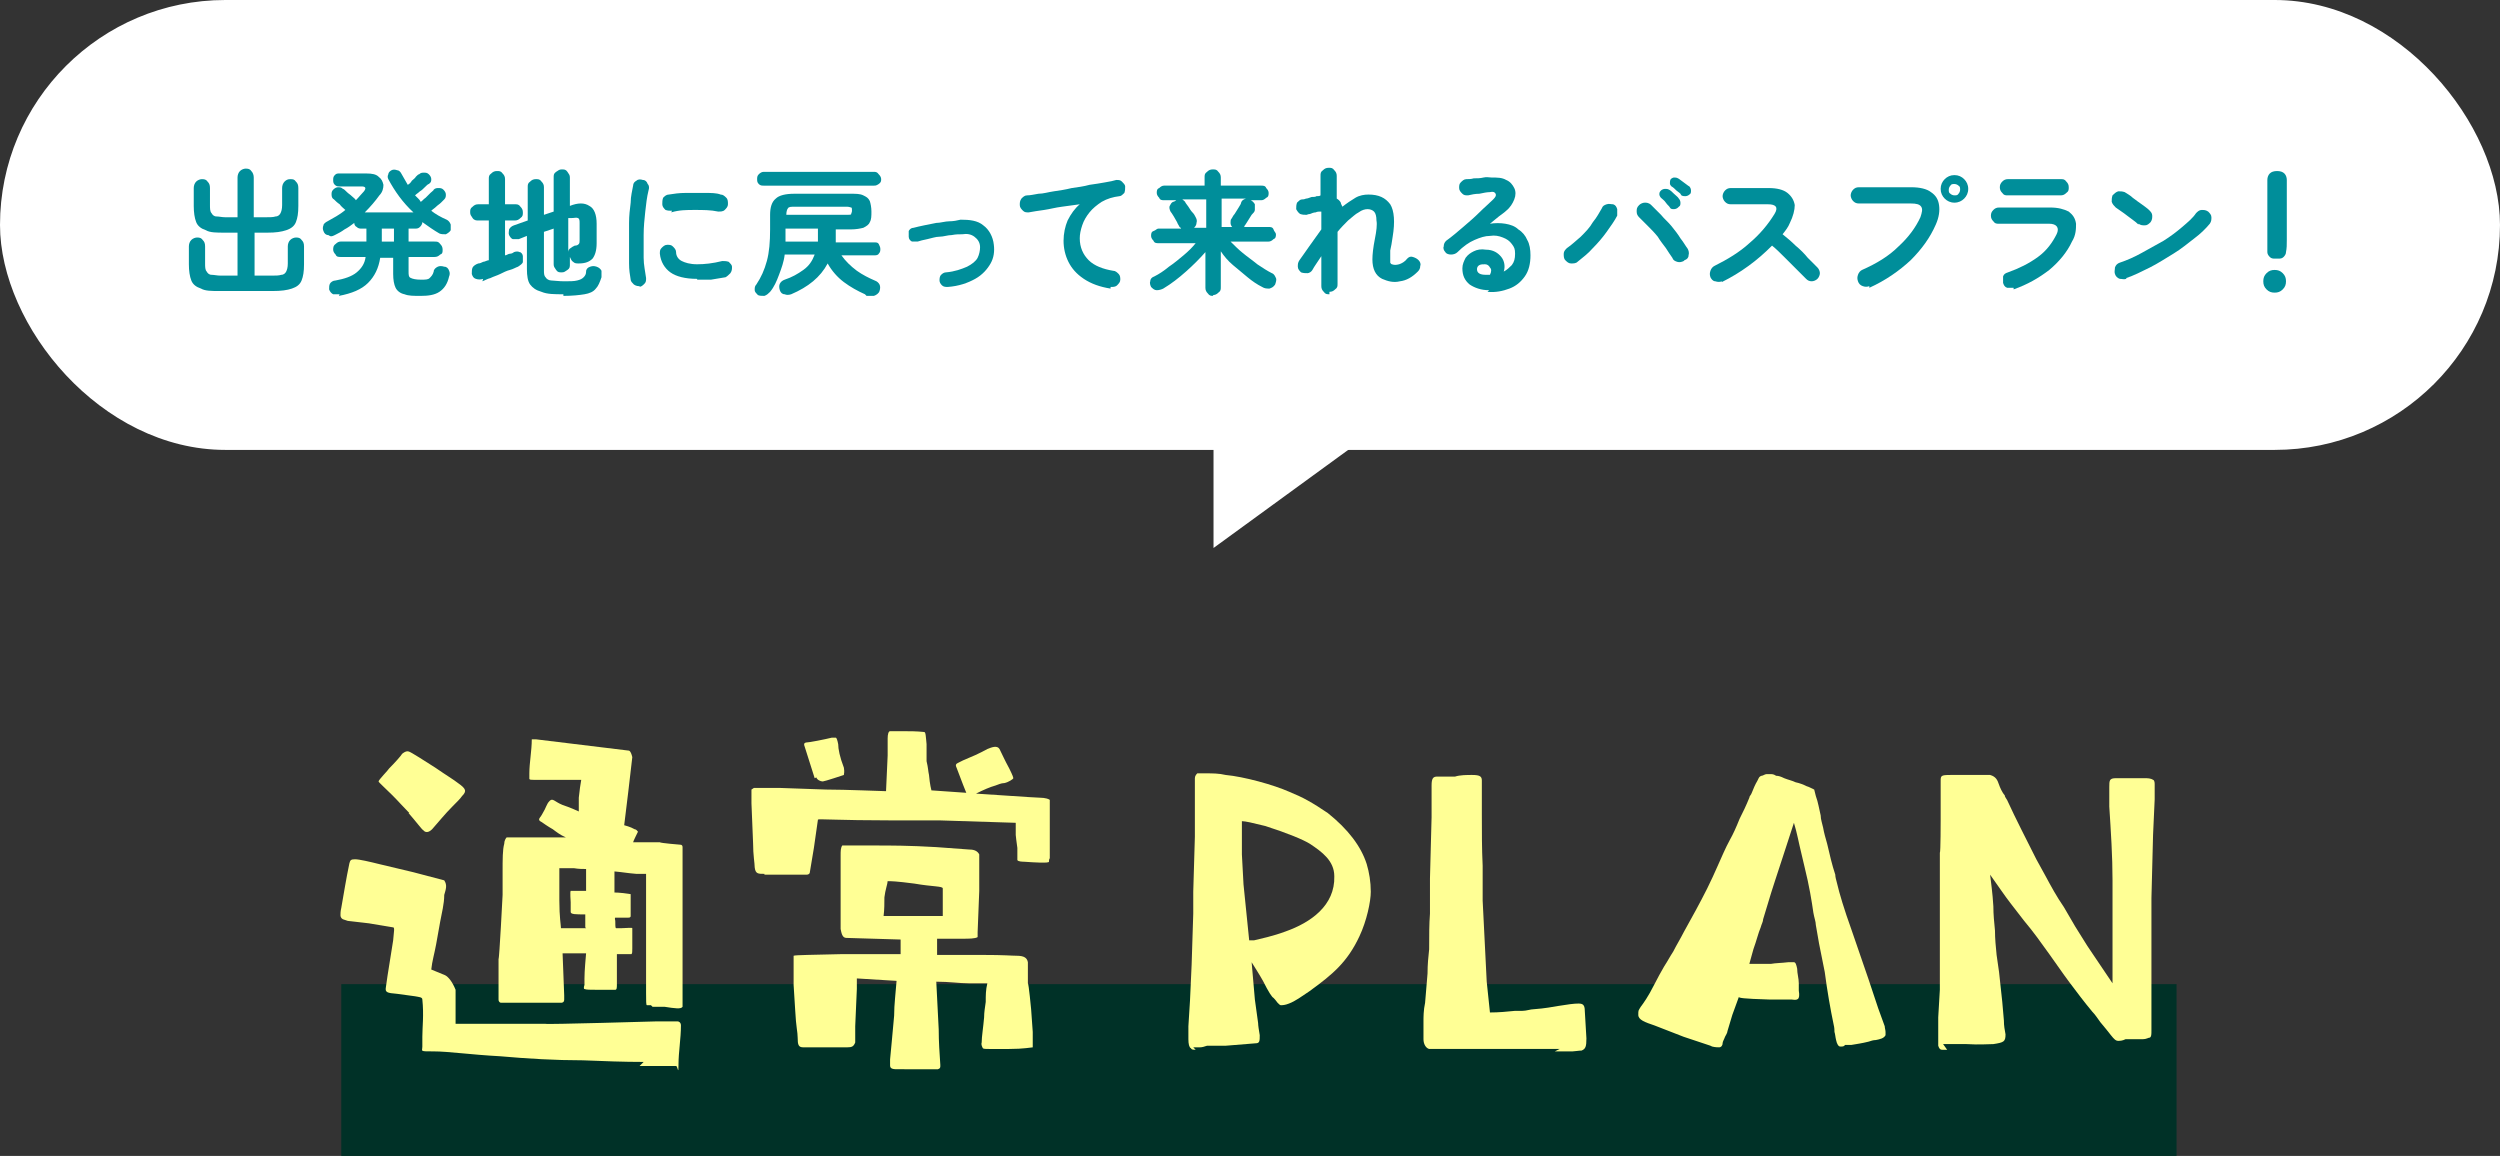
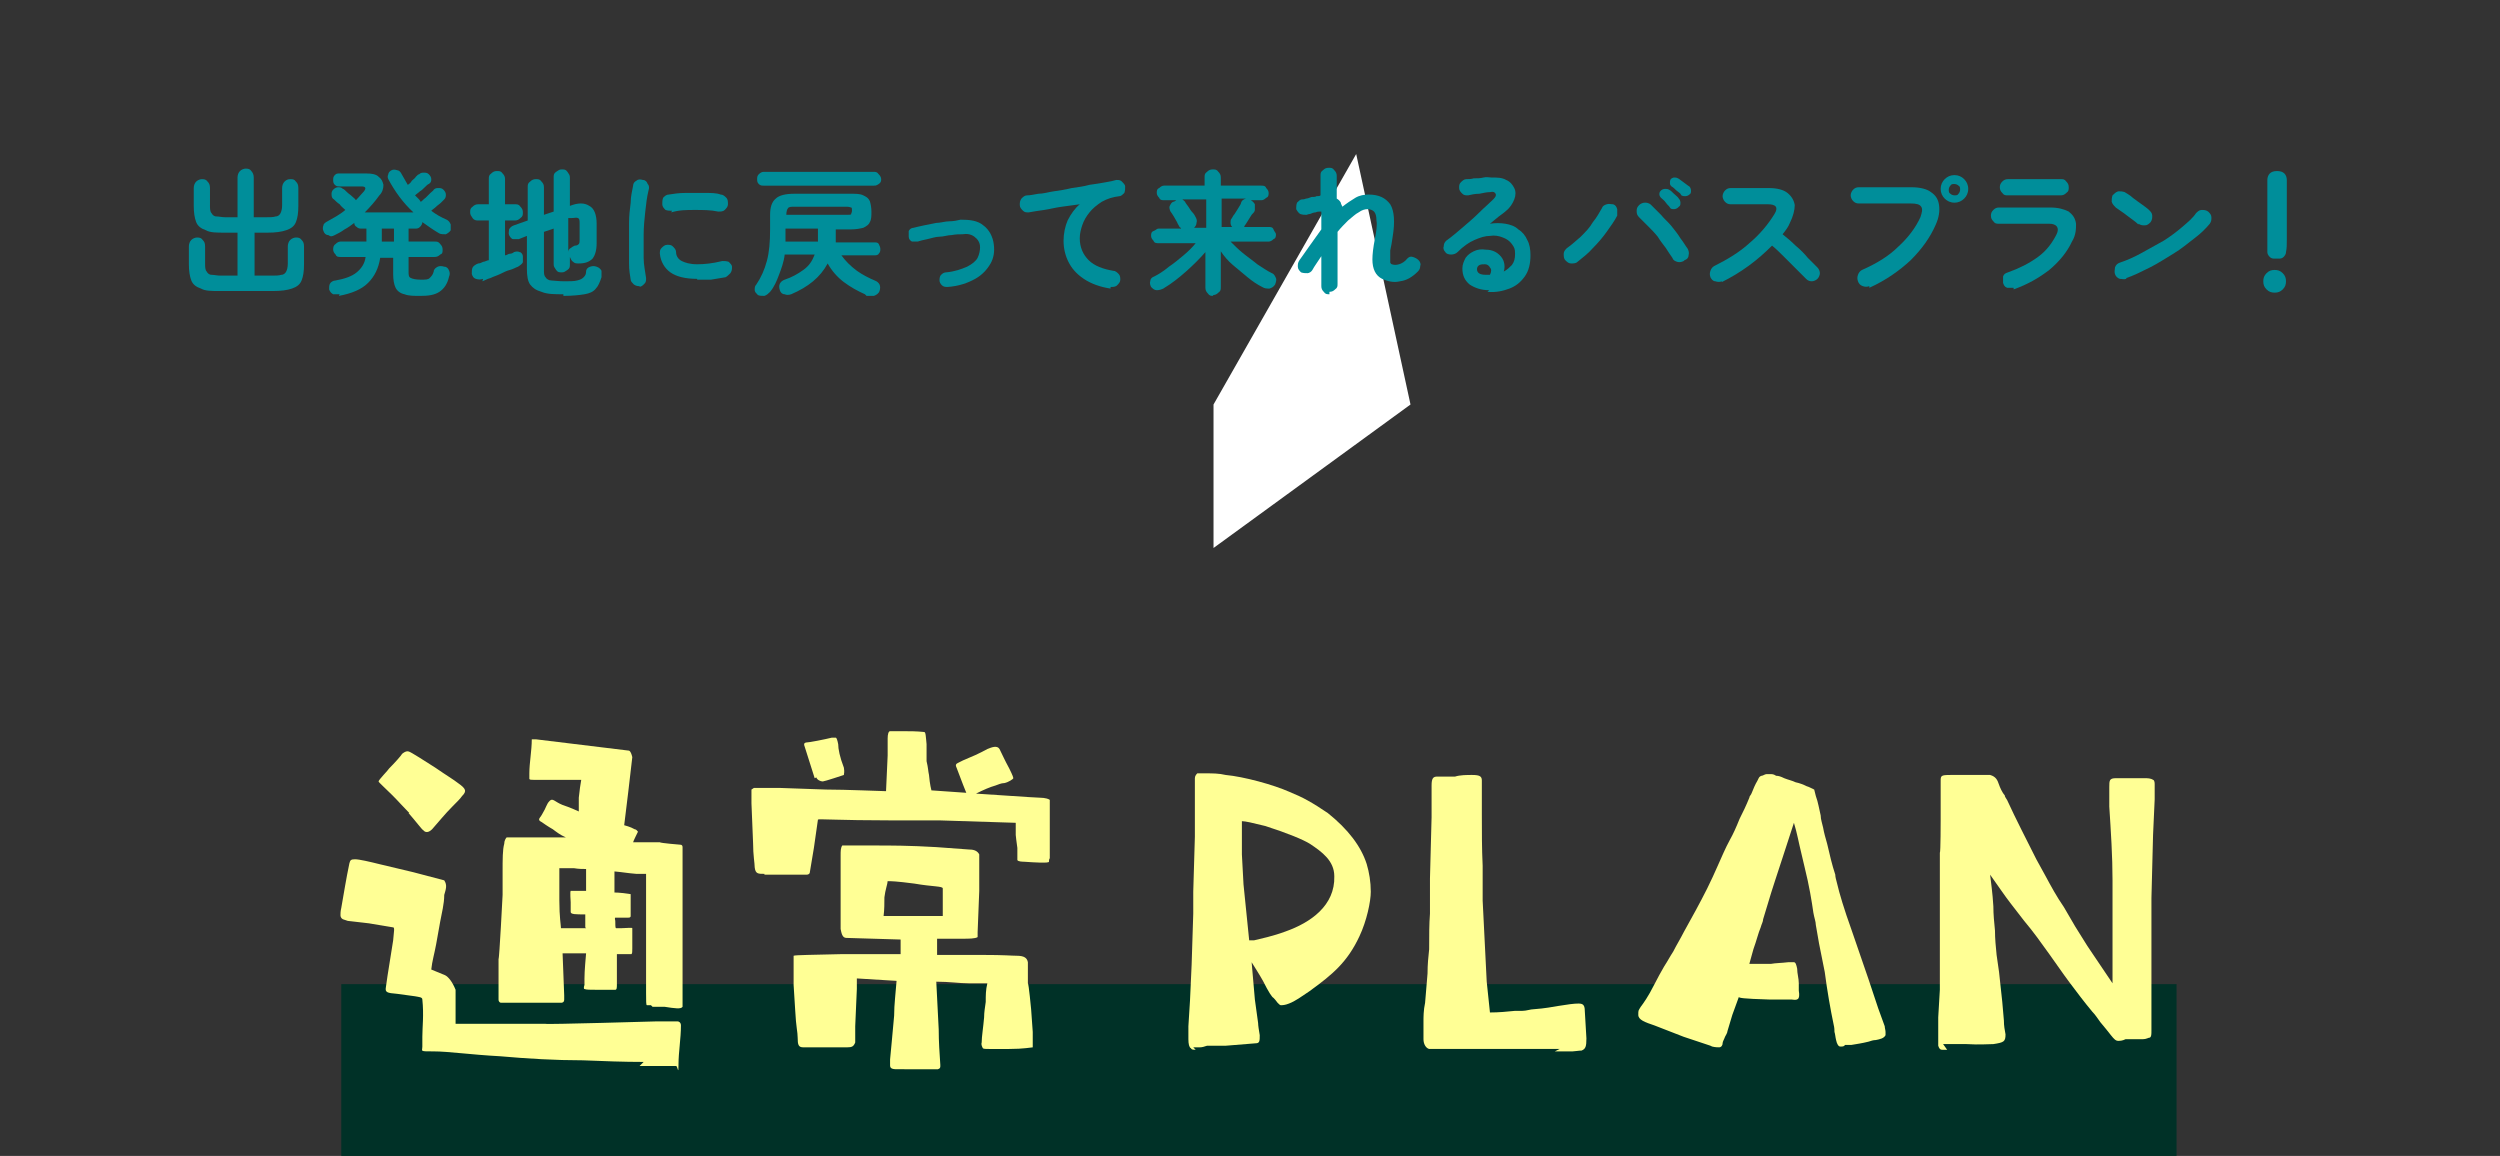
<svg xmlns="http://www.w3.org/2000/svg" id="_レイヤー_2" version="1.1" viewBox="0 0 308.4 142.6">
  <rect x="0" y="0" width="308.4" height="142.6" fill="#333333" stroke="none" />
  <defs>
    <style>
      .st0 {
        fill: #fff;
      }

      .st1 {
        fill: #008e9a;
      }

      .st2 {
        fill: #003127;
      }

      .st3 {
        fill: #ffff95;
      }
    </style>
  </defs>
  <g id="design">
    <g>
      <rect class="st2" x="42.1" y="121.4" width="226.4" height="21.2" />
      <g>
        <path class="st3" d="M79.4,131c-2.5,0-5-.1-7.5-.2-3.4,0-6.8-.2-10.2-.5-3.7-.2-6.4-.6-8.2-.6s-1.4,0-1.4-.6,0-.8,0-1.2c0-1.2.2-2.7,0-4.6,0-.3-.4-.3-.9-.4l-2.2-.3c-1.3-.1-1.5-.2-1.4-.8l.2-1.4.7-4.4c.1-1.1.2-1.6,0-1.6l-3-.5-2.6-.3-.6-.2c-.2-.1-.3-.3-.3-.5s0-.5.1-.9c.3-1.7.6-3.6,1-5.5.1-.4.2-.5.7-.5s1.8.3,3,.6l4.2,1,3.8,1c.4.6.2,1.1,0,1.8,0,1.1-.3,2.2-.5,3.3l-.5,2.8c-.2,1.1-.5,2.1-.6,3.1l1.7.7c.4.2.9.8,1.3,1.8,0,.1,0,.9,0,2,0,1.1,0,1.9,0,2.2h11.1c0,.1,13.7-.3,13.7-.3h1.7c.2,0,.5,0,.9,0,.1,0,.4.1.4.5,0,1.6-.3,3.3-.3,4.8s-.1.2-.3.2-.3,0-.4,0h-4.1ZM50.5,100.3c-.7-.7-1.3-1.4-2.1-2.2-.9-.9-1.7-1.6-1.7-1.7,0-.2,1.2-1.4,1.3-1.6.7-.7,1.5-1.6,1.6-1.8.1-.1.5-.4.8-.3.2,0,2.2,1.3,3.3,2,1.3.9,2.3,1.5,2.8,1.9,1,.7,1.1,1,.5,1.6-.2.3-.6.7-1.2,1.3-.9.9-1.7,1.9-2.5,2.8-.2.2-.7.6-1.1.1-.1,0-1-1.2-1.8-2.1ZM80.3,124h-.5c-.1,0-.1-.5-.1-1.5s0-1.7,0-3.9c0-1.7,0-3.6,0-4.8v-6c-.2,0-.6,0-1.2,0-1.2-.1-1.6-.2-2.7-.3,0,.4,0,1.3,0,2.6.6,0,1.3.1,2,.2,0,.3,0,.9,0,1.4,0,.5,0,1,0,1.3,0,.2-.2.2-.3.2h-1.6s-.1,0,0,.4c0,.5,0,.9.1.9,0,0,.2,0,.7,0,.5,0,1.3-.1,1.3,0v2.5c0,.4,0,.6-.1.7h-1.8c0,.5,0,1,0,1.6,0,1.3,0,2.1,0,2.1,0,.4,0,.7-.2.7-.5,0-1.6,0-2.3,0-.8,0-1.3,0-1.5-.1-.1,0-.1-.2,0-.5,0-.4,0-.7,0-.8,0-.2,0-.9.2-3.1,0,0-.5,0-1.3,0s-1.5,0-1.6,0l.2,5.2v.5c0,.4-.3.4-.4.4h-3.7c0,0-3.7,0-3.7,0-.1,0-.3-.1-.3-.4,0-.5,0-1.2,0-2.2v-2.8c.1,0,.5-7.9.5-7.9,0-1.1,0-2,0-2.8,0-1.6,0-2.8.2-3.5,0-.4.2-.7.3-.8.1,0,.4,0,1.5,0,.5,0,1.1,0,1.9,0,1.1,0,2.4,0,3.9,0-.7-.3-1.2-.7-1.6-1-.7-.4-1.1-.7-1.4-.9-.2-.1-.3-.2-.3-.3,0-.2.2-.3.4-.7.5-.8.5-1.2.9-1.6s.6.1,1.6.5c.9.3,1.8.7,2,.8v-1.7c.1-.9.2-1.7.3-2.2h-3.8s-2.1,0-2.1,0c-.3,0-.4,0-.5-.1,0,0,0-.3,0-.7,0-1.3.3-2.8.3-4.2,0,0,0,0,.2,0h.3l11.5,1.4c.2.1.3.4.4.8l-.5,4.3-.5,4.1s.8.2,1.3.5c.2,0,.3.2.4.3,0,0-.6,1.2-.6,1.3h3.3c0,.1,2.5.3,2.5.3.2,0,.3.1.3.3,0,.2,0,.3,0,.5v3.7c0,0,0,6.8,0,6.8,0,1.2,0,2.2,0,3.1,0,2.1,0,3.6,0,4.5,0,.6,0,1,0,1.1-.2.3-.9.2-2.2,0h-1.5ZM72.2,114.4c0-.3,0-.9,0-1.6-1.2,0-1.8,0-1.8-.3v-1.2c0-.1-.1-1.3,0-1.4h1.9c0-1.9,0-2.6,0-2.7-.4,0-.9,0-1.5-.1h-1.8c0,.6,0,2,0,4s.2,3.1.2,3.4c1.8,0,3,0,3.1,0Z" />
        <path class="st3" d="M94.3,107.8c-.8,0-1.1,0-1.2-.8,0-.5-.2-1.5-.2-3l-.2-4.9v-.7c0-.5,0-.8,0-1,0,0,0,0,.3-.2.7,0,1.7,0,3.2,0l5.7.2c2.4,0,7,.2,7.4.2l.2-4.4v-2.1c0-.5.1-.9.3-.9.5,0,1,0,1.6,0,.8,0,1.7,0,2.6.1.2,0,.2.5.3,1.5v2.1c.2.8.2,1.3.3,1.7.1,1.2.3,1.9.3,1.9l4.3.3c-.1-.3-.3-.7-.4-1l-.8-2.1c-.2-.4,0-.5.2-.6l.6-.3c1.2-.5,1.9-.8,3-1.4.5-.2,1.2-.5,1.5,0,.3.6.6,1.3,1.2,2.4.4.8.5,1.1.5,1.2,0,.1-.6.5-1.1.6-.4,0-.8.2-1.1.3-.7.2-1.4.5-2.4,1,.3,0,7.2.5,7.8.5.8,0,1.3.2,1.3.3,0,0,0,.4,0,1s0,1.5,0,2.6v3.6c-.1,0-.1.4-.1.4,0,.2-1.7.1-3.1,0-.1,0-.7,0-.8-.2v-1.5c-.1-.8-.2-1.4-.2-1.6v-1.5c0,0-9.5-.3-9.5-.3-1.1,0-3.1,0-6.2,0-5.8,0-8.7-.2-8.7-.1l-.5,3.5-.5,3c0,.2-.2.3-.4.3,0,0-5.2,0-5.2,0ZM111.5,131.9c-.2,0-.5,0-.9,0-.7,0-.8-.2-.8-.5v-.7c.1-1.2.3-3,.5-5.4,0-1.4.2-2.9.3-4.3,0,0-1.6-.1-4.9-.3,0,.2,0,.6,0,1.3l-.2,4.6c0,1.2,0,1.9,0,2-.2.5-.4.6-1,.6-.6,0-1.2,0-1.8,0-1.3,0-3.4,0-3.6,0-.6,0-.7-.3-.7-1.2,0-.7-.2-1.3-.3-3.3l-.2-3.2c0-.3,0-.9,0-1.6,0-1.3,0-1.8,0-2,.3-.1,2.2-.1,6-.2h7.2c0-.7,0-1,0-1.8l-6.7-.2c-.5,0-.6-.6-.7-1.1v-1.7c0-.6,0-1.7,0-3.2,0-.8,0-1.8,0-2.9,0-.7,0-1.1,0-1.3,0-.5,0-.9.2-1.2.4,0,.9,0,1.3,0,1.2,0,2.2,0,2.8,0,1.7,0,4.2,0,7.5.2l4.1.3c.6,0,1,.2,1.2.6v4.5l-.2,5.1v.6c-.3.2-1.1.2-1.9.2-.8,0-1.6,0-3.1,0,0,.9,0,1.5,0,2h5.5c3,0,3.6.1,4.3.1,1,0,1.3.3,1.4.8v2.6c.1,0,.4,3.2.4,3.2l.2,2.8c0,1.2,0,1.8,0,1.9-.2,0-1.1.2-2.9.2-1,0-2,0-2.5,0s-.8,0-.8-.2c0,0-.2-.3-.1-.6,0-.7.2-1.9.3-3.1,0-.6.1-1.2.2-1.9,0-.8,0-1.5.2-2.3-.5,0-1.3,0-2.3,0-1.1,0-2.4-.2-4-.2l.3,5.9c0,1.5.1,2.9.2,4.4,0,.3,0,.4-.3.5-.4,0-1.7,0-3.8,0h-.3ZM100.5,96l-1.3-4.1c0-.2,0-.2.2-.3.4,0,2.4-.4,3.2-.6,0,0,.3,0,.5,0,.1,0,.2.3.3.8,0,.6.2,1.6.7,2.9.1.6,0,.7,0,.9,0,0-2.4.8-2.6.8-.3,0-.7-.2-.8-.5ZM110.8,113h5.5c0,0,0-3.4,0-3.4,0-.3-1.2-.2-3.5-.6-2.3-.3-2.9-.3-3.3-.3,0,.3-.3,1.1-.4,2,0,.7,0,1.5-.1,2.3.4,0,1.1,0,1.9,0Z" />
        <path class="st3" d="M147.5,129.5c-.3,0-.5,0-.6-.2-.2-.1-.3-.5-.3-1.1v-1.6c0,0,.2-3.2.2-3.2l.2-4.4.2-6.3v-2.7s.2-6.8.2-6.8c0-.5,0-1.7,0-3.5,0-.4,0-.9,0-1.4,0-1,0-1.8,0-2.3,0-.3.2-.5.3-.6,0,0,.2,0,.4,0h.3c.1,0,.3,0,.4,0,.7,0,1.6,0,2.4.2,2.2.2,5.9,1.2,7.9,2.1,1.5.6,2.8,1.3,4.7,2.6,2.5,2,4.1,4.1,4.8,6.3.3,1,.5,2.2.5,3.4s-.5,3.6-1.4,5.5c-1.5,3.2-3.3,4.7-6.2,6.8-.9.6-1.7,1.2-2.5,1.5-.5.2-.8.2-1,.2-.1,0-.2-.1-.4-.3-.1-.1-.2-.3-.5-.6-.2-.1-.6-.7-1.3-2.1-.5-.9-1.1-1.8-1.4-2.3l.4,4.6.4,2.9c0,.3.1.9.2,1.5,0,.7,0,1-.5,1l-3.7.3h-2.3c-.3.1-.6.2-.9.2-.3,0-.5,0-.8,0ZM154.7,116c.8-.2,2.3-.5,3.9-1.1,3.1-1.1,6.1-3.2,6-6.8,0-1.9-1.5-3-3-4-.8-.5-2.7-1.3-5.5-2.2-1.6-.4-2.5-.6-2.9-.6,0,.6,0,1.6,0,2.5,0,.5,0,1,0,1.6l.2,3.7.7,6.9h.4Z" />
        <path class="st3" d="M192.4,129.4h-.8c-.8,0-1.6,0-2.4,0-1.4,0-3.1,0-4.8,0h-8.1c-.4-.1-.7-.6-.7-1.2s0-.5,0-.7c0-.2,0-.7,0-1.5,0-.5,0-1.4.2-2.3l.3-3.6c0-1.1.1-2.1.2-3,0-1.7,0-3.1.1-4.4,0-1.2,0-2.1,0-3v-1.3c0,0,.2-7.6.2-7.6,0-.9,0-1.7,0-2.4v-1.5c0-.9.2-1.1.7-1.1h2.2c.6-.2,1.5-.2,2.1-.2,1,0,1.2.2,1.2.7s0,.6,0,1v2c0,.4,0,.8,0,1.2,0,2.2,0,4.2.1,6.3,0,.9,0,1.7,0,2.5,0,.6,0,1.2,0,1.8l.3,6,.2,4,.4,3.8c1.1,0,2.1-.1,3.1-.2h.9c.5,0,1-.2,1.4-.2,1.4-.1,2.4-.3,3-.4,1.2-.2,2-.3,2.5-.3s.8.1.8.9l.2,3.4c0,1-.1,1.3-.6,1.5-.3,0-.9.1-1.1.1-1,0-1.5,0-2.2,0Z" />
        <path class="st3" d="M211,129l-3.3-1.1-3.6-1.4c-1.2-.4-2-.7-2-1.3s0-.5.3-1c.3-.4.9-1.2,1.7-2.8.4-.8.8-1.5,1.2-2.2.4-.6.7-1.2,1.1-1.8.4-.8.9-1.6,1.3-2.4,1-1.8,2-3.6,2.9-5.4.5-1,.9-1.9,1.3-2.8.5-1.1.9-2.1,1.5-3.2.4-.7.8-1.6,1.2-2.6.4-.8.8-1.6,1.2-2.6,0-.2.2-.3.3-.6.2-.5.4-1,.7-1.5.2-.4.2-.5.5-.6.2,0,.4-.2.6-.2s.4,0,.6,0c.1,0,.3,0,.6.2.3,0,.6.1,1,.3.5.2,1,.3,1.4.5.5.1,1,.3,1.4.5.1,0,.7.3.9.4l.2.8c.3.8.4,1.6.6,2.4,0,.5.2,1,.3,1.5.1.6.3,1.3.5,2,.3,1.3.6,2.6,1,3.8,0,.3.1.6.2,1,.3,1.3.9,3.3,1.8,5.8l2.1,6.1,1.2,3.6.8,2.2c0,.2.1.5.1.7s0,.3,0,.4c-.2.4-.7.5-1.2.6-.3,0-.6.1-.9.2-.8.2-1.5.3-2.1.4h-.8c-.1.2-.3.2-.5.2h-.1c-.2,0-.4-.3-.5-.8-.1-.4-.1-.7-.2-1,0-.2,0-.5-.1-.9-.4-1.9-.8-4.2-1.1-6.5l-.7-3.5-.4-2.3c0-.4-.2-.9-.3-1.5-.2-1.4-.5-3.3-1.1-5.7l-.4-1.7c-.3-1.2-.5-2.4-.9-3.7l-1.4,4.3c-.9,2.7-1.1,3.4-1.4,4.3l-1,3.3c0,.3-.2.6-.3,1-.3.7-.5,1.6-.9,2.7l-.5,1.8c.2,0,.5,0,.9,0h1.8c.5-.1,1.3-.1,2.1-.2.3,0,.6,0,.7,0,.2,0,.3.3.4.8,0,.6.2,1.2.2,1.8v.9c.2,1.2-.2,1.2-.9,1.1-.2,0-.5,0-.8,0h-2c-3.3-.1-3.6-.2-3.7-.3l-.8,2.2-.6,2c0,.2-.2.5-.3.7-.1.3-.3.6-.3.8,0,.3-.2.5-.4.5s-.5,0-.9-.1Z" />
        <path class="st3" d="M240.2,129.5c-.2,0-.4,0-.6,0-.3,0-.4-.2-.5-.5,0-.2,0-.4,0-.7v-.6c0-.2,0-.4,0-.7,0-.4,0-.9,0-1.5l.2-3.4c0-1.2,0-2.3,0-3.5s0-1.2,0-1.7c0-1.3,0-2.6,0-4v-7.7c.1,0,.1-4.1.1-4.1v-4.2s0-.5,0-.5c0-.7,0-.8,1.2-.8,1.7,0,2.4,0,3.6,0s.4,0,.6,0c.2,0,.5,0,.7,0,.7.2.9.6,1.1,1.2.1.3.4,1,.7,1.3,0,.2.2.4.3.6,1.1,2.4,2.4,4.9,3.6,7.3l1.1,2c.7,1.3,1.4,2.6,2.3,3.9l1.4,2.4c.5.8,1,1.6,1.5,2.4l3.1,4.6c0-1.2,0-3.6,0-7.2,0-.9,0-1.9,0-3,0-.8,0-1.6,0-2.5,0-3-.2-6-.4-9.1,0-.2,0-.4,0-.6,0-.8,0-1.4,0-1.8,0-.8,0-1.1.8-1.1.6,0,1,0,1.3,0,.1,0,.3,0,.5,0,.2,0,1.2,0,1.3,0h.5c.3,0,.7,0,1,.2.1,0,.2.2.2.5v1.9c0,0-.2,4.4-.2,4.4l-.2,7.8c0,2.6,0,4.8,0,7.4s0,1.5,0,2.2c0,.8,0,1.6,0,2.4v.7c0,.6,0,1.2,0,2v1.6c0,.5,0,.8-.2.9-.2,0-.4.2-.9.2h-2.1c-.4.2-.7.2-.9.2-.3,0-.5-.2-.9-.7-.3-.4-.8-1-1.3-1.6-.3-.4-.6-.9-1-1.3-1-1.2-1.9-2.4-2.8-3.6-.9-1.2-1.7-2.4-2.5-3.5-1-1.4-2-2.8-3.1-4.1l-1.7-2.2c-.7-.9-1.5-2.1-2.5-3.5.1.9.3,2.2.4,3.9,0,1,.1,2,.2,3,0,1,.1,2,.2,3l.3,2.1.4,3.7.2,2.3c0,.7.1,1.1.2,1.7,0,.9-.2,1-1.5,1.2-.8,0-1.6.1-3.3,0-.8,0-1.4,0-1.9,0-.2,0-.5,0-.6,0s-.2,0-.4,0Z" />
      </g>
      <g>
-         <rect class="st0" y="0" width="308.4" height="55.5" rx="27.8" ry="27.8" />
        <polygon class="st0" points="149.7 67.6 149.7 49.9 167.3 19 174 49.9 149.7 67.6" />
      </g>
      <g>
        <path class="st1" d="M27.1,35.9c-1,0-1.8,0-2.3-.3-.6-.2-1-.5-1.2-1s-.3-1.2-.3-2v-2.2c0-.3.1-.6.3-.8.2-.2.5-.3.7-.3s.5,0,.7.3c.2.2.3.4.3.8v2.1c0,.4,0,.8.2,1,.1.2.3.4.6.4.3,0,.7.1,1.1.1h2.1v-5.3h-1.6c-1,0-1.8,0-2.3-.3-.6-.2-1-.5-1.2-1-.2-.5-.3-1.2-.3-2v-2.2c0-.3.1-.6.3-.8.2-.2.5-.3.7-.3s.5,0,.7.3c.2.2.3.4.3.8v2.1c0,.4,0,.8.2,1,.1.2.3.4.6.4.3,0,.7.1,1.1.1h1.5v-4.9c0-.3.1-.6.3-.8.2-.2.5-.3.7-.3s.5,0,.7.3c.2.2.3.5.3.8v4.9h1.5c.5,0,.9,0,1.2-.1.3,0,.5-.2.6-.4s.2-.5.2-1v-2.1c0-.3.1-.6.3-.8.2-.2.4-.3.7-.3s.5,0,.7.3c.2.2.3.4.3.8v2.2c0,.9-.1,1.5-.3,2-.2.5-.6.8-1.2,1-.6.2-1.3.3-2.3.3h-1.6v5.3h2.1c.5,0,.9,0,1.2-.1.3,0,.5-.2.6-.4.1-.2.2-.5.2-1v-2.1c0-.3.1-.6.3-.8.2-.2.5-.3.7-.3s.5,0,.7.3c.2.2.3.4.3.8v2.2c0,.9-.1,1.5-.3,2s-.6.8-1.2,1c-.6.2-1.3.3-2.4.3,0,0-6.5,0-6.5,0Z" />
        <path class="st1" d="M41.9,36.3c-.3,0-.6,0-.8,0-.2-.1-.4-.3-.5-.6,0-.3,0-.5.1-.7s.4-.4.7-.4c1.1-.2,2-.5,2.6-1,.6-.5,1-1.1,1.1-1.9h-3.1c-.2,0-.5,0-.6-.3-.2-.2-.3-.4-.3-.6s0-.5.3-.7c.2-.2.4-.3.6-.3h3.2v-1.6h-.6c-.2,0-.4,0-.6-.2-.2-.1-.3-.3-.3-.5-.4.3-.8.6-1.2.8-.4.3-.8.5-1.2.7s-.5.2-.8,0c-.3,0-.5-.2-.6-.5-.1-.2-.1-.5,0-.7,0-.2.3-.4.5-.5.7-.4,1.5-.8,2.2-1.4-.2-.2-.5-.4-.7-.7-.3-.2-.5-.4-.7-.6-.2-.1-.3-.3-.3-.6,0-.2,0-.4.2-.6s.4-.3.6-.3c.2,0,.4,0,.6.2.1,0,.3.2.5.4.2.2.4.3.6.5.2.2.4.3.5.5.4-.4.7-.8,1-1.1.3-.4.2-.6-.3-.6h-2.7c-.2,0-.4,0-.6-.2-.2-.2-.2-.4-.2-.6s0-.4.2-.6c.2-.2.3-.2.6-.2h3.3c.7,0,1.2.1,1.5.4.4.3.5.6.6,1,0,.4-.1.9-.5,1.3-.5.7-1.1,1.4-1.8,2.1h6c-1.3-1.2-2.3-2.6-3.1-4.1-.1-.2-.1-.4,0-.6,0-.2.2-.4.4-.5.2-.1.4-.1.7,0,.2,0,.4.2.5.4.1.2.3.5.4.7.1.2.3.5.4.7.2-.1.4-.3.5-.5.2-.2.4-.3.5-.5.2-.2.3-.3.4-.3.2-.2.4-.2.6-.2.2,0,.4,0,.6.2.2.2.3.4.3.6,0,.2,0,.4-.3.6-.1,0-.3.2-.5.4-.2.2-.4.4-.6.5-.2.2-.4.3-.6.5.1.1.2.2.4.4.1.1.2.2.3.4.2-.1.3-.3.6-.5.2-.2.4-.4.6-.6.2-.2.4-.3.4-.4.2-.2.4-.2.6-.2.2,0,.4,0,.6.2.2.2.3.4.3.6,0,.2,0,.4-.2.6,0,0-.2.2-.4.4-.2.2-.4.3-.6.5-.2.2-.4.3-.6.5.5.4,1.2.8,1.9,1.1.2.1.4.3.5.6,0,.3,0,.5,0,.7-.1.2-.4.4-.6.5-.3,0-.6,0-.8-.1-.7-.4-1.4-.9-2.1-1.4,0,.2-.1.4-.3.6-.2.2-.4.2-.6.2h-.8v1.6h3.2c.3,0,.5,0,.7.3.2.2.3.4.3.7s0,.5-.3.6c-.2.2-.4.3-.7.3h-3.2v1.8c0,.4,0,.7.3.8.2.1.6.2,1.2.2s.9,0,1.1-.2.4-.4.5-.8c0-.3.3-.5.5-.6.2-.1.5-.1.8,0,.3,0,.5.2.6.5.1.2.1.5,0,.7-.2.9-.6,1.5-1.2,1.9-.6.4-1.4.5-2.3.5s-1.5,0-2-.2c-.5-.1-.9-.4-1.1-.8-.2-.4-.3-1-.3-1.7v-2h-1.6c-.2,1.3-.7,2.3-1.5,3.1-.8.8-2,1.3-3.6,1.6ZM47.1,29.8h1.5v-1.6h-1.5v1.6Z" />
        <path class="st1" d="M59.6,34.4c-.3.1-.6.1-.9,0-.3-.1-.4-.3-.5-.6,0-.3,0-.6.1-.8.1-.2.4-.4.7-.5.2,0,.4-.1.6-.2.2,0,.5-.2.7-.2v-4.9h-1.3c-.2,0-.5,0-.7-.3s-.3-.4-.3-.7,0-.5.3-.7c.2-.2.4-.3.7-.3h1.3v-3.1c0-.3,0-.5.3-.7.2-.2.4-.3.7-.3s.5,0,.7.3c.2.2.3.4.3.7v3.1h1.2c.3,0,.5,0,.7.3.2.2.3.4.3.7s0,.5-.3.7c-.2.2-.4.3-.7.3h-1.2v4.3c.2,0,.4-.2.6-.2.2,0,.4-.1.5-.2.3-.1.5-.1.7,0,.2,0,.4.3.4.5,0,.2,0,.5,0,.7s-.3.4-.6.6c-.3.1-.6.3-1,.4s-.8.3-1.2.5-.8.3-1.2.5c-.4.1-.7.3-1,.4ZM69.5,36.3c-1.1,0-2,0-2.7-.3-.7-.2-1.1-.5-1.4-.9-.3-.4-.4-1.1-.4-1.9v-4.1l-1,.4c-.2,0-.5,0-.7,0-.2,0-.4-.3-.5-.5-.1-.2,0-.5,0-.7.1-.2.3-.4.6-.5l1.7-.6v-4.1c0-.3,0-.5.3-.7.2-.2.4-.3.7-.3s.5,0,.7.3c.2.2.3.4.3.7v3.4l1.2-.4v-4.2c0-.3,0-.5.3-.7s.4-.3.7-.3.5,0,.7.3.3.4.3.7v3.5c1-.4,1.8-.4,2.4,0,.6.3.9,1.1.9,2.2v2.4c0,.9-.2,1.5-.5,1.9-.4.4-.9.6-1.7.6-.3,0-.5,0-.7-.2-.2-.1-.3-.4-.4-.6v.9c0,.3,0,.5-.3.7s-.4.3-.7.3-.5,0-.7-.3-.3-.4-.3-.7v-4.4l-1.2.4v4.7c0,.4,0,.7.2.9.1.2.4.4.7.4s.9.1,1.6.1,1.2,0,1.6-.1.6-.2.8-.4c.2-.2.3-.4.3-.7,0-.3.2-.5.5-.6.3-.1.5-.1.8,0,.3.1.5.3.6.5,0,.2,0,.5,0,.8-.2.6-.4,1.1-.7,1.4-.3.4-.8.6-1.4.7-.6.1-1.5.2-2.6.2ZM70.1,31.1c0-.2.1-.4.3-.5.1-.1.3-.2.5-.3.3,0,.4-.1.5-.2s.1-.3.1-.5v-2c0-.4,0-.6-.2-.7-.2-.1-.4,0-.8,0h-.4v4.1Z" />
        <path class="st1" d="M79,35.3c-.3,0-.5,0-.8-.2-.2-.2-.4-.4-.4-.6-.1-.6-.2-1.2-.2-2,0-.8,0-1.6,0-2.4s0-1.7,0-2.6c0-.9.1-1.7.2-2.5,0-.8.2-1.5.3-2.1,0-.3.2-.5.4-.6.2-.2.5-.2.8-.1.3,0,.5.2.6.5.2.2.2.5.1.8-.2.8-.3,1.7-.4,2.6s-.2,1.9-.2,2.9c0,1,0,1.9,0,2.8,0,.9.2,1.7.3,2.5,0,.3,0,.5-.2.7-.2.2-.4.4-.7.4ZM86,34.4c-1.5,0-2.6-.3-3.3-.8-.7-.5-1.2-1.3-1.3-2.3,0-.3,0-.5.2-.7.2-.2.4-.4.7-.4.3,0,.5,0,.7.2s.4.4.4.7c0,.5.3.9.7,1.1.4.2,1,.4,1.9.4s1.9-.1,3.1-.4c.3,0,.5,0,.8.1.2.2.4.4.4.6,0,.3,0,.5-.2.8-.2.2-.4.4-.6.5-.6.1-1.2.2-1.8.3-.6,0-1.2,0-1.7,0ZM82.9,26c-.3,0-.5,0-.8-.1-.2-.2-.4-.4-.4-.7,0-.3,0-.5.1-.8.2-.2.4-.4.7-.4.6-.1,1.3-.2,2.1-.2.8,0,1.6,0,2.3,0,.8,0,1.5,0,2,.2.3,0,.5.2.7.4.2.2.2.5.2.8,0,.3-.2.5-.4.7-.2.2-.5.2-.8.2-.9-.2-1.9-.2-2.9-.2-1,0-1.9,0-2.9.3Z" />
        <path class="st1" d="M106.7,36.3c-.9-.4-1.8-.9-2.6-1.5s-1.5-1.4-2-2.3c-.9,1.7-2.4,2.9-4.5,3.8-.3.1-.6.1-.8,0-.3,0-.5-.2-.6-.5-.1-.3-.1-.6,0-.8.1-.2.3-.4.6-.5.9-.3,1.6-.7,2.3-1.2s1.1-1.1,1.4-1.9h-3.4c-.1,0-.2,0-.3,0-.1.9-.4,1.7-.7,2.5-.3.8-.6,1.5-1.1,2.1-.2.2-.4.4-.7.5-.3,0-.6,0-.8-.1-.2-.2-.4-.4-.4-.6,0-.3,0-.5.2-.7.6-.9,1-1.8,1.3-2.9.3-1.1.4-2.4.4-3.9v-1.8c0-.9.2-1.6.7-2,.4-.4,1.2-.6,2.3-.6h6.9c.7,0,1.2,0,1.6.2s.6.3.8.7c.1.3.2.8.2,1.3s0,1-.2,1.3c-.1.3-.4.5-.8.7-.4.1-.9.2-1.6.2h-1.8v.8c0,.1,0,.3,0,.4,0,.1,0,.3,0,.4h4.7c.3,0,.5,0,.6.2.1.2.2.4.2.6s0,.4-.2.6c-.1.2-.4.2-.6.2h-4c.5.7,1.1,1.3,1.9,1.9.7.5,1.5.9,2.2,1.2.3.1.5.3.6.5.1.2.1.5,0,.8-.1.3-.4.5-.7.6-.3,0-.6,0-.9,0ZM94.2,22.9c-.2,0-.4,0-.6-.2-.2-.2-.2-.4-.2-.6s0-.4.2-.6c.2-.2.4-.3.6-.3h13.6c.2,0,.4,0,.6.3.2.2.3.4.3.6s0,.4-.3.6-.4.2-.6.2h-13.6ZM96.9,29.8s0,0,.1,0h3.9c0-.1,0-.3,0-.4,0-.1,0-.3,0-.4v-.8h-4c0,.3,0,.6,0,.9,0,.3,0,.5,0,.8ZM97,26.5h7.5c.3,0,.5,0,.5-.1s.1-.2.1-.4,0-.4-.1-.4c0,0-.3-.1-.5-.1h-6.4c-.5,0-.8,0-.9.2-.1.1-.2.4-.2.8h0Z" />
        <path class="st1" d="M116.9,35.4c-.2,0-.5,0-.7-.2-.2-.2-.3-.4-.3-.6,0-.2,0-.5.2-.7.2-.2.4-.3.6-.3,1.1-.1,1.9-.4,2.6-.7.6-.3,1.1-.7,1.3-1.1.2-.4.3-.9.3-1.3,0-.6-.3-1-.7-1.3-.4-.3-.9-.4-1.5-.3-.4,0-.8,0-1.3.1-.5,0-1,.2-1.5.2-.5,0-1,.2-1.5.3s-.9.2-1.2.3c-.2,0-.5,0-.7,0-.2-.1-.4-.3-.4-.6,0-.2,0-.5,0-.7.1-.2.3-.4.6-.4.4-.1.8-.2,1.3-.3.5-.1,1-.2,1.5-.3.5,0,1.1-.2,1.6-.2.5,0,1-.1,1.4-.2,1.1,0,2.1.1,2.8.7.7.5,1.2,1.4,1.3,2.4.1.8,0,1.6-.4,2.3-.4.7-1,1.4-1.9,1.9-.9.5-2,.9-3.4,1Z" />
        <path class="st1" d="M137,35.6c-1.3-.2-2.4-.6-3.3-1.2-.9-.6-1.5-1.3-1.9-2.1-.4-.8-.6-1.7-.6-2.6s.2-1.8.5-2.5c.4-.8.9-1.5,1.5-2-.7.1-1.4.2-2.2.3-.8.1-1.5.3-2.2.4-.7.1-1.4.2-1.9.3-.3,0-.5,0-.7-.2s-.4-.4-.4-.7c0-.3,0-.5.2-.8.2-.2.4-.4.7-.4.4,0,.8-.1,1.4-.2.6,0,1.2-.2,1.9-.3.7-.1,1.4-.2,2.2-.4.7-.1,1.5-.2,2.2-.4.7-.1,1.4-.2,1.9-.3.6-.1,1.1-.2,1.4-.3.3,0,.5,0,.7.2.2.2.4.4.4.6,0,.3,0,.5-.1.8-.2.2-.4.4-.6.4-.8.1-1.5.3-2.2.7-.6.4-1.1.8-1.5,1.3-.4.5-.7,1-.9,1.6-.2.6-.3,1.1-.3,1.6,0,1.1.4,2,1.1,2.7.7.7,1.8,1.1,3,1.3.3,0,.5.2.7.4.2.2.2.5.2.7,0,.3-.2.5-.4.7-.2.2-.5.2-.8.2Z" />
        <path class="st1" d="M149.7,36.5c-.3,0-.5,0-.7-.3-.2-.2-.3-.4-.3-.7v-4.4c-.7.8-1.5,1.6-2.4,2.4-.9.8-1.8,1.5-2.8,2.1-.2.1-.5.2-.8.2-.3,0-.5-.2-.7-.4-.1-.2-.2-.5-.1-.7,0-.3.2-.5.5-.6.6-.3,1.2-.7,1.8-1.2.6-.4,1.2-.9,1.8-1.4.6-.5,1.1-1,1.5-1.5h-4.6c-.2,0-.5,0-.6-.3-.2-.2-.3-.4-.3-.6s0-.5.3-.6.4-.3.6-.3h2.8c0,0,0-.1-.2-.2,0-.1-.2-.3-.3-.6-.1-.2-.3-.5-.4-.7-.2-.3-.3-.5-.4-.6-.1-.2-.2-.5-.1-.7s.2-.4.4-.5c.1,0,.3-.1.4-.2h-1.5c-.2,0-.5,0-.6-.3-.2-.2-.3-.4-.3-.6s0-.5.3-.6c.2-.2.4-.3.6-.3h5v-1c0-.3,0-.5.3-.7.2-.2.4-.3.7-.3s.5,0,.7.3c.2.2.3.4.3.7v1h5c.2,0,.5,0,.6.3.2.2.3.4.3.6s0,.5-.3.6c-.2.2-.4.3-.6.3h-1.5s0,0,.1,0c0,0,0,0,.1,0,.2.1.4.3.5.5,0,.2,0,.5,0,.7,0,.2-.2.4-.4.6-.2.3-.3.5-.5.8-.2.3-.3.5-.4.6,0,0,0,0,0,.1s0,0,0,0h3c.2,0,.5,0,.6.3s.3.4.3.6,0,.5-.3.6c-.2.2-.4.3-.6.3h-4.7c.5.5,1,1,1.5,1.4.6.5,1.2.9,1.8,1.4.6.4,1.2.8,1.8,1.1.3.1.4.4.5.6s0,.5-.1.8c-.2.3-.4.4-.7.5-.3,0-.6,0-.9-.2-.6-.3-1.2-.7-1.8-1.2s-1.2-1-1.8-1.5c-.6-.5-1.1-1.1-1.5-1.7v4.4c0,.3,0,.5-.3.7-.2.2-.4.3-.7.3ZM145.5,24.5c.3,0,.5.2.7.4,0,.1.2.3.4.6s.3.5.5.7c.2.2.3.4.4.6.1.2.2.4.1.7,0,.2-.1.4-.3.6h1.5v-3.5h-3.2ZM150.7,28h1.3c-.1-.1-.2-.3-.2-.5,0-.2,0-.4.1-.5.1-.1.2-.4.4-.6.2-.3.3-.5.5-.8.2-.3.3-.5.3-.6.1-.3.3-.4.6-.5h-3v3.5Z" />
        <path class="st1" d="M164,36.3c-.3,0-.5,0-.7-.3-.2-.2-.3-.4-.3-.7v-3.7c-.2.3-.4.6-.6.9-.2.3-.4.6-.5.8-.1.2-.4.4-.6.4-.3,0-.5,0-.8-.1-.2-.2-.4-.4-.4-.7,0-.3,0-.5.2-.8.3-.4.7-1,1.2-1.7.5-.7,1-1.4,1.5-2.1v-2.2s0,0-.1,0c0,0,0,0-.1,0-.1,0-.3,0-.5.1-.2,0-.5.1-.7.2-.2,0-.4.1-.4.1-.3,0-.5,0-.8-.1-.2-.1-.4-.4-.5-.6,0-.3,0-.5.1-.8.2-.2.4-.4.6-.4.1,0,.3,0,.5-.1.2,0,.4-.1.7-.2.2,0,.5,0,.6-.1.2,0,.4,0,.5-.1v-2.4c0-.3,0-.5.3-.7.2-.2.4-.3.7-.3s.5,0,.7.3c.2.2.3.4.3.7v2.8c.2.1.4.3.5.5,0,.1.1.3.2.5.5-.4,1.1-.8,1.6-1.1.5-.3,1.1-.4,1.6-.4,1.3,0,2.1.4,2.7,1.2.5.8.6,2.2.3,4-.1.7-.2,1.3-.3,1.7,0,.4,0,.8,0,1s0,.4,0,.5c0,0,.1.2.2.2.3.1.5.1.9,0,.3-.1.7-.3,1-.7.2-.2.4-.3.7-.2s.5.2.7.4c.2.2.3.5.2.7,0,.3-.1.5-.3.7-.7.7-1.4,1.1-2.2,1.2-.8.2-1.5,0-2.2-.3-.4-.2-.7-.5-.9-.9s-.3-.9-.3-1.5.1-1.5.3-2.5c.2-1,.3-1.8.2-2.3,0-.5-.1-.9-.3-1.1s-.5-.3-.8-.3-.7.1-1.1.4c-.4.2-.8.6-1.3,1-.4.4-.9.9-1.3,1.4v6.4c0,.3,0,.5-.3.7-.2.2-.4.3-.7.3Z" />
        <path class="st1" d="M183.7,35.8c-1,0-1.8-.3-2.4-.7-.6-.5-.9-1.1-.9-2,0-.5.2-.9.4-1.3.3-.4.6-.6,1-.8.4-.2.9-.3,1.5-.2.9,0,1.5.4,1.9.9.4.5.5,1.2.3,1.8.4-.2.7-.5,1-.8.3-.4.4-.8.4-1.4s-.1-.8-.4-1.2c-.3-.4-.6-.6-1.1-.8s-1-.3-1.6-.2c-.6,0-1.2.2-1.9.5s-1.4.8-2.1,1.5c-.2.2-.5.3-.8.3-.3,0-.6-.1-.7-.3-.2-.2-.3-.5-.2-.7,0-.3.1-.5.3-.7.7-.5,1.4-1.1,2.1-1.7.7-.6,1.4-1.2,2-1.8.6-.6,1.2-1.1,1.7-1.6.3-.3.4-.5.3-.7s-.3-.3-.7-.2c-.4,0-.8.1-1.3.2-.5,0-1,.1-1.4.2-.3,0-.5,0-.7-.2-.2-.2-.4-.4-.4-.7,0-.3,0-.5.2-.7.2-.2.4-.4.7-.4.2,0,.6,0,.9-.1.4,0,.8,0,1.2-.1s.7,0,1,0c.7,0,1.3,0,1.8.3.5.2.8.6,1,1s.2.9,0,1.4c-.2.5-.5,1-1,1.4-.2.2-.5.4-.9.7s-.7.6-1.1.9c.6-.1,1.3-.1,1.9,0,.6.1,1.2.3,1.6.7.5.3.9.8,1.1,1.3.3.5.4,1.2.4,1.9,0,1-.2,1.9-.7,2.6s-1.1,1.2-1.9,1.5c-.8.3-1.7.5-2.7.4ZM183.4,33.9h.1s0,0,.1,0c0,0,.1,0,.2,0,.2-.4.2-.7,0-.9-.1-.2-.3-.4-.6-.4-.3,0-.5,0-.7.1-.2.1-.3.3-.3.5,0,.5.4.7,1.1.7Z" />
        <path class="st1" d="M194.6,32.3c-.2.2-.5.2-.8.2s-.5-.2-.7-.4c-.2-.2-.2-.5-.2-.8,0-.3.2-.5.4-.7.6-.4,1.1-.9,1.7-1.4.6-.6,1.1-1.1,1.5-1.8.5-.6.8-1.2,1.1-1.7.1-.3.3-.4.6-.5.3-.1.5,0,.8,0,.3.1.4.3.5.6,0,.3,0,.5,0,.8-.3.6-.8,1.3-1.3,2s-1.1,1.4-1.7,2c-.6.7-1.3,1.2-1.9,1.7ZM207.7,32.2c-.2.1-.5.2-.8.1s-.5-.2-.6-.5c-.2-.3-.5-.7-.8-1.2-.3-.4-.7-.9-1-1.4-.4-.5-.8-.9-1.2-1.3-.4-.4-.8-.8-1.1-1.1-.2-.2-.3-.4-.3-.7,0-.3,0-.5.3-.8.2-.2.5-.3.7-.3s.5,0,.8.3c.4.4.8.8,1.2,1.2.4.5.9.9,1.3,1.4.4.5.8,1,1.1,1.5.4.5.6.9.9,1.3.1.2.2.5.1.8,0,.3-.2.5-.5.6ZM207,25.6c-.1.1-.3.2-.5.2-.2,0-.4,0-.5-.2-.1-.2-.3-.3-.5-.6s-.4-.4-.6-.6c-.1-.1-.2-.3-.2-.4,0-.2,0-.3.2-.5.1-.1.3-.2.5-.2.2,0,.3,0,.5.1.2.1.4.3.6.5.2.2.5.4.6.6.1.1.2.3.2.5,0,.2,0,.4-.2.5ZM207.4,24c-.1-.1-.3-.3-.6-.5-.2-.2-.4-.4-.6-.5-.1-.1-.2-.2-.2-.4,0-.2,0-.3.1-.5.1-.1.3-.2.4-.2.2,0,.3,0,.5.1.2.1.4.3.7.5.3.2.5.4.7.5.1.1.2.3.2.5,0,.2,0,.4-.2.5-.1.1-.3.2-.5.2-.2,0-.4,0-.6-.2Z" />
        <path class="st1" d="M212.4,34.7c-.2.1-.5.1-.8,0-.3,0-.5-.3-.6-.5-.1-.3-.1-.5,0-.8s.3-.5.5-.6c1.6-.8,3.1-1.7,4.3-2.8,1.3-1.1,2.3-2.3,3.1-3.6.5-.8.2-1.2-.8-1.2h-4.6c-.3,0-.5-.1-.7-.3-.2-.2-.3-.5-.3-.7s.1-.5.3-.7c.2-.2.4-.3.7-.3h4.7c1,0,1.8.2,2.3.6.5.4.8.9.9,1.5,0,.6-.2,1.4-.6,2.2-.2.5-.5.9-.9,1.4.5.4,1.1.9,1.6,1.4.6.5,1.1,1,1.5,1.5.5.5.9.9,1.2,1.2.2.2.3.5.3.7s-.1.5-.3.7c-.2.2-.5.3-.7.3-.3,0-.5-.1-.7-.3-.3-.3-.7-.7-1.2-1.2-.5-.5-1-1-1.5-1.5s-1-1-1.5-1.4c-.9.9-1.8,1.7-2.9,2.5-1.1.8-2.1,1.4-3.3,2Z" />
        <path class="st1" d="M230.6,35.3c-.3.1-.5.1-.8,0-.3-.1-.5-.3-.6-.6-.1-.3-.1-.5,0-.8.1-.3.3-.5.5-.6,1.8-.8,3.3-1.7,4.5-2.9,1.2-1.1,2.1-2.3,2.7-3.6.2-.6.3-1,.1-1.3s-.6-.4-1.3-.4h-6.4c-.3,0-.5-.1-.7-.3-.2-.2-.3-.5-.3-.7s.1-.5.3-.7c.2-.2.4-.3.7-.3h6.5c1,0,1.9.2,2.4.6.6.4.9.9,1,1.6.1.7,0,1.5-.4,2.4-.7,1.6-1.7,3-3.1,4.4-1.4,1.3-3.1,2.5-5.1,3.4ZM241.1,25c-.5,0-.9-.2-1.2-.5-.3-.3-.5-.7-.5-1.2s.2-.9.5-1.2c.3-.3.7-.5,1.2-.5s.9.2,1.2.5c.3.3.5.7.5,1.2s-.2.9-.5,1.2c-.3.3-.7.5-1.2.5ZM241.1,24.1c.2,0,.4,0,.5-.2.1-.1.2-.3.2-.5s0-.4-.2-.5c-.1-.1-.3-.2-.5-.2s-.4,0-.5.2c-.1.1-.2.3-.2.5s0,.4.2.5c.1.1.3.2.5.2Z" />
        <path class="st1" d="M248.4,35.5c-.3,0-.5,0-.8,0-.3-.1-.4-.3-.5-.6,0-.3,0-.5,0-.8.1-.3.3-.4.6-.5,1.4-.5,2.6-1.1,3.7-1.9s1.8-1.8,2.3-2.8c.4-.8,0-1.3-.9-1.3h-6.2c-.3,0-.5,0-.7-.3-.2-.2-.3-.4-.3-.7s.1-.5.3-.7c.2-.2.4-.3.7-.3h6.3c1,0,1.7.2,2.3.5.5.4.8.8.9,1.5,0,.6,0,1.4-.5,2.2-.6,1.3-1.6,2.5-2.8,3.5-1.3,1-2.7,1.8-4.4,2.4ZM247.7,24.1c-.3,0-.5,0-.7-.3-.2-.2-.3-.4-.3-.7s.1-.5.3-.7c.2-.2.4-.3.7-.3h6.5c.3,0,.5,0,.7.3.2.2.3.4.3.7s0,.5-.3.7c-.2.2-.4.3-.7.3h-6.5Z" />
        <path class="st1" d="M263.8,27.7c-.4-.4-.9-.7-1.4-1.1-.5-.4-1-.7-1.4-1-.2-.2-.4-.4-.5-.7,0-.3,0-.5.1-.8.2-.2.4-.4.7-.5.3,0,.5,0,.8.1.3.2.7.4,1,.7.4.3.8.6,1.1.8.4.3.7.5.9.7.2.2.4.4.4.7s0,.5-.2.8c-.2.2-.4.4-.7.4-.3,0-.5,0-.8-.2ZM262.3,34.4c-.3.1-.5,0-.8,0-.3-.1-.5-.3-.6-.6-.1-.3,0-.5,0-.8.1-.3.3-.5.6-.6.9-.3,1.8-.7,2.7-1.2.9-.5,1.8-1,2.7-1.5.8-.5,1.6-1.1,2.3-1.7s1.3-1.1,1.7-1.7c.2-.2.4-.4.7-.4.3,0,.5,0,.8.2.2.2.4.4.4.7s0,.5-.2.8c-.5.6-1.1,1.2-1.9,1.8-.8.6-1.6,1.3-2.6,1.9-1,.6-1.9,1.2-2.9,1.7s-2,1-2.9,1.3Z" />
        <path class="st1" d="M280.6,36.1c-.4,0-.7-.1-1-.4-.3-.3-.4-.6-.4-1s.1-.7.4-1c.3-.3.6-.4,1-.4s.7.1,1,.4c.3.3.4.6.4,1s-.1.7-.4,1c-.3.3-.6.4-1,.4ZM280.6,31.9c-.2,0-.4,0-.6-.2-.2-.2-.3-.4-.3-.6,0-.4,0-.9,0-1.5,0-.6,0-1.1,0-1.7,0-.6,0-1.1,0-1.7s0-1,0-1.4c0-.4,0-.7,0-.9v-1.7c0-.3.1-.6.3-.8.2-.2.5-.3.9-.3s.7.1.9.3c.2.2.3.5.3.8v1.7c0,.2,0,.5,0,.9,0,.4,0,.9,0,1.4,0,.5,0,1.1,0,1.7,0,.6,0,1.2,0,1.7,0,.6,0,1-.1,1.5,0,.2-.1.4-.3.6-.2.2-.4.2-.6.2Z" />
      </g>
    </g>
  </g>
</svg>